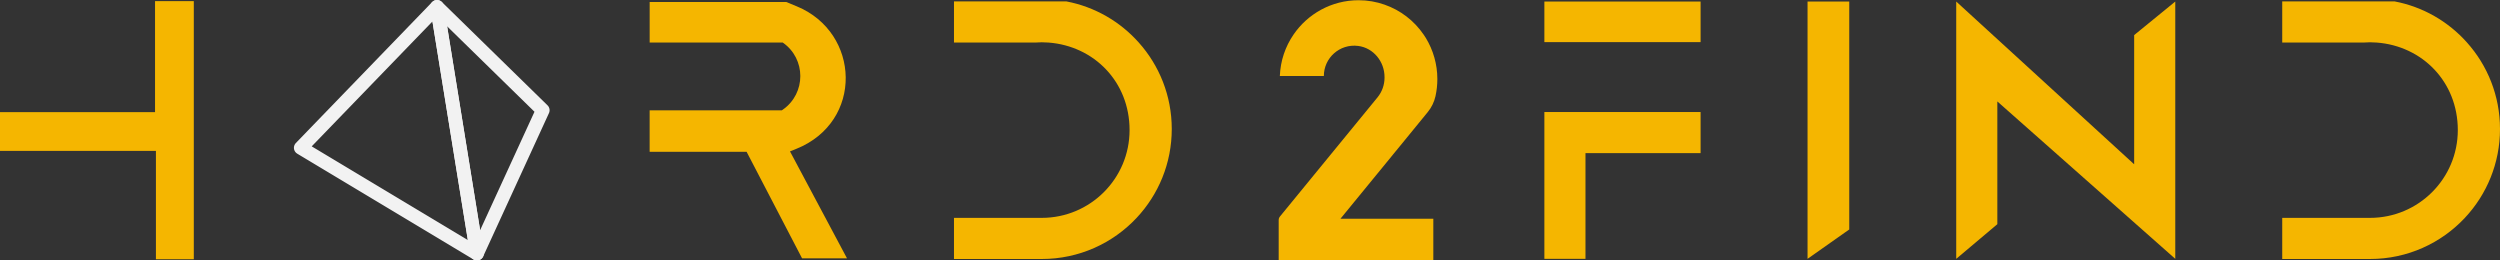
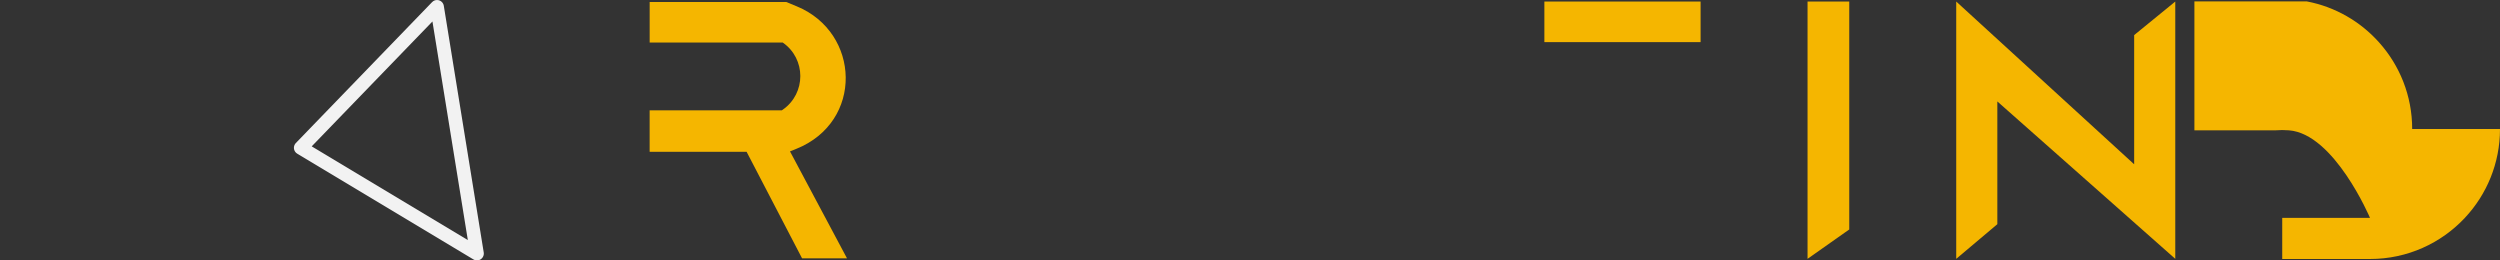
<svg xmlns="http://www.w3.org/2000/svg" id="Layer_2" data-name="Layer 2" viewBox="0 0 1084.37 112.94">
  <rect x="0" y="0" width="1084.37" height="112.94" fill="#333333" stroke="none" />
  <defs>
    <style>
      .cls-1 {
        fill: #f5b600;
        stroke-width: 0px;
      }

      .cls-2 {
        fill: none;
        stroke: #f2f2f2;
        stroke-linecap: round;
        stroke-linejoin: round;
        stroke-width: 5.95px;
      }
    </style>
  </defs>
  <g id="Hard_2_Find" data-name="Hard 2 Find">
    <g>
      <g>
        <polygon class="cls-2" points="206.88 109.97 130.46 64.11 189.56 2.98 206.88 109.97" />
-         <polygon class="cls-2" points="206.88 109.97 235.41 47.81 189.56 2.98 206.88 109.97" />
      </g>
-       <polygon class="cls-1" points="84.06 112.45 67.63 112.45 67.63 65.45 0 65.45 0 48.64 67.25 48.64 67.25 .49 84.06 .49 84.06 112.45" />
      <path class="cls-1" d="m281.8,65.83h42.03l24.07,46.23h19.49l-24.73-46.39,2.7-1.09c29.28-11.75,27.89-50.42.24-61.83l-4.58-1.89h-59.23v17.58h57.7c10.17,7.03,10.2,22.05.05,29.12l-.44.3h-57.32v17.96Z" />
-       <path class="cls-1" d="m604.12,67.16l-22.71,27.73h40.29v17.96h-67.07v-17.41c0-.55.19-1.09.54-1.52l22.52-27.5,19.8-24.18c1.97-2.41,3.05-5.42,3.05-8.53v-.3c0-6.69-4.81-12.65-11.44-13.49-8.03-1.02-14.88,5.22-14.88,13.05h-19.09c.26-6.65,2.4-12.8,5.93-17.96,6.15-8.99,16.49-14.91,28.22-14.91,3.95,0,7.72.67,11.25,1.91,6.97,2.42,12.9,7.03,16.97,13,.34.5.67.99.99,1.51,1.57,2.6,2.82,5.44,3.67,8.46.83,2.96,1.29,6.07,1.29,9.31,0,2.56-.28,5.04-.81,7.44h0c-.57,2.54-1.73,4.92-3.39,6.93l-.76.93-11.29,13.81-3.1,3.77Z" />
      <g>
-         <polygon class="cls-1" points="669.87 112.27 687.7 112.27 687.7 66.42 737.63 66.42 737.63 48.59 669.87 48.59 669.87 112.27" />
        <rect class="cls-1" x="669.87" y=".67" width="67.76" height="17.6" />
      </g>
      <polygon class="cls-1" points="784.02 .67 802.11 .67 802.11 99.53 784.02 112.27 784.02 .67" />
      <polygon class="cls-1" points="848.51 112.27 848.51 .67 925.69 71.26 925.69 15.22 943.52 .67 943.52 112.27 866.34 44 866.34 97.24 848.51 112.27" />
-       <path class="cls-1" d="m508.25,55.95c0,14.91-5.78,28.46-15.24,38.55-10.28,10.98-24.91,17.84-41.15,17.84h-38.07v-17.84h38.07c21.04,0,38.09-17.05,38.09-38.07s-15.48-36.48-35.15-37.97c-.97-.08-1.95-.12-2.94-.12s-1.96.04-2.92.12h-35.15V.61h48.75c12.41,2.36,23.34,8.79,31.4,17.84,8.91,9.96,14.31,23.1,14.31,37.49Z" />
-       <path class="cls-1" d="m1084.37,55.95c0,14.91-5.78,28.46-15.24,38.55-10.28,10.98-24.91,17.84-41.15,17.84h-38.07v-17.84h38.07c21.04,0,38.09-17.05,38.09-38.07s-15.48-36.48-35.15-37.97c-.97-.08-1.95-.12-2.94-.12s-1.96.04-2.92.12h-35.15V.61h48.75c12.41,2.36,23.34,8.79,31.4,17.84,8.91,9.96,14.31,23.1,14.31,37.49Z" />
+       <path class="cls-1" d="m1084.37,55.95c0,14.91-5.78,28.46-15.24,38.55-10.28,10.98-24.91,17.84-41.15,17.84h-38.07v-17.84h38.07s-15.48-36.48-35.15-37.97c-.97-.08-1.95-.12-2.94-.12s-1.96.04-2.92.12h-35.15V.61h48.75c12.41,2.36,23.34,8.79,31.4,17.84,8.91,9.96,14.31,23.1,14.31,37.49Z" />
    </g>
  </g>
</svg>